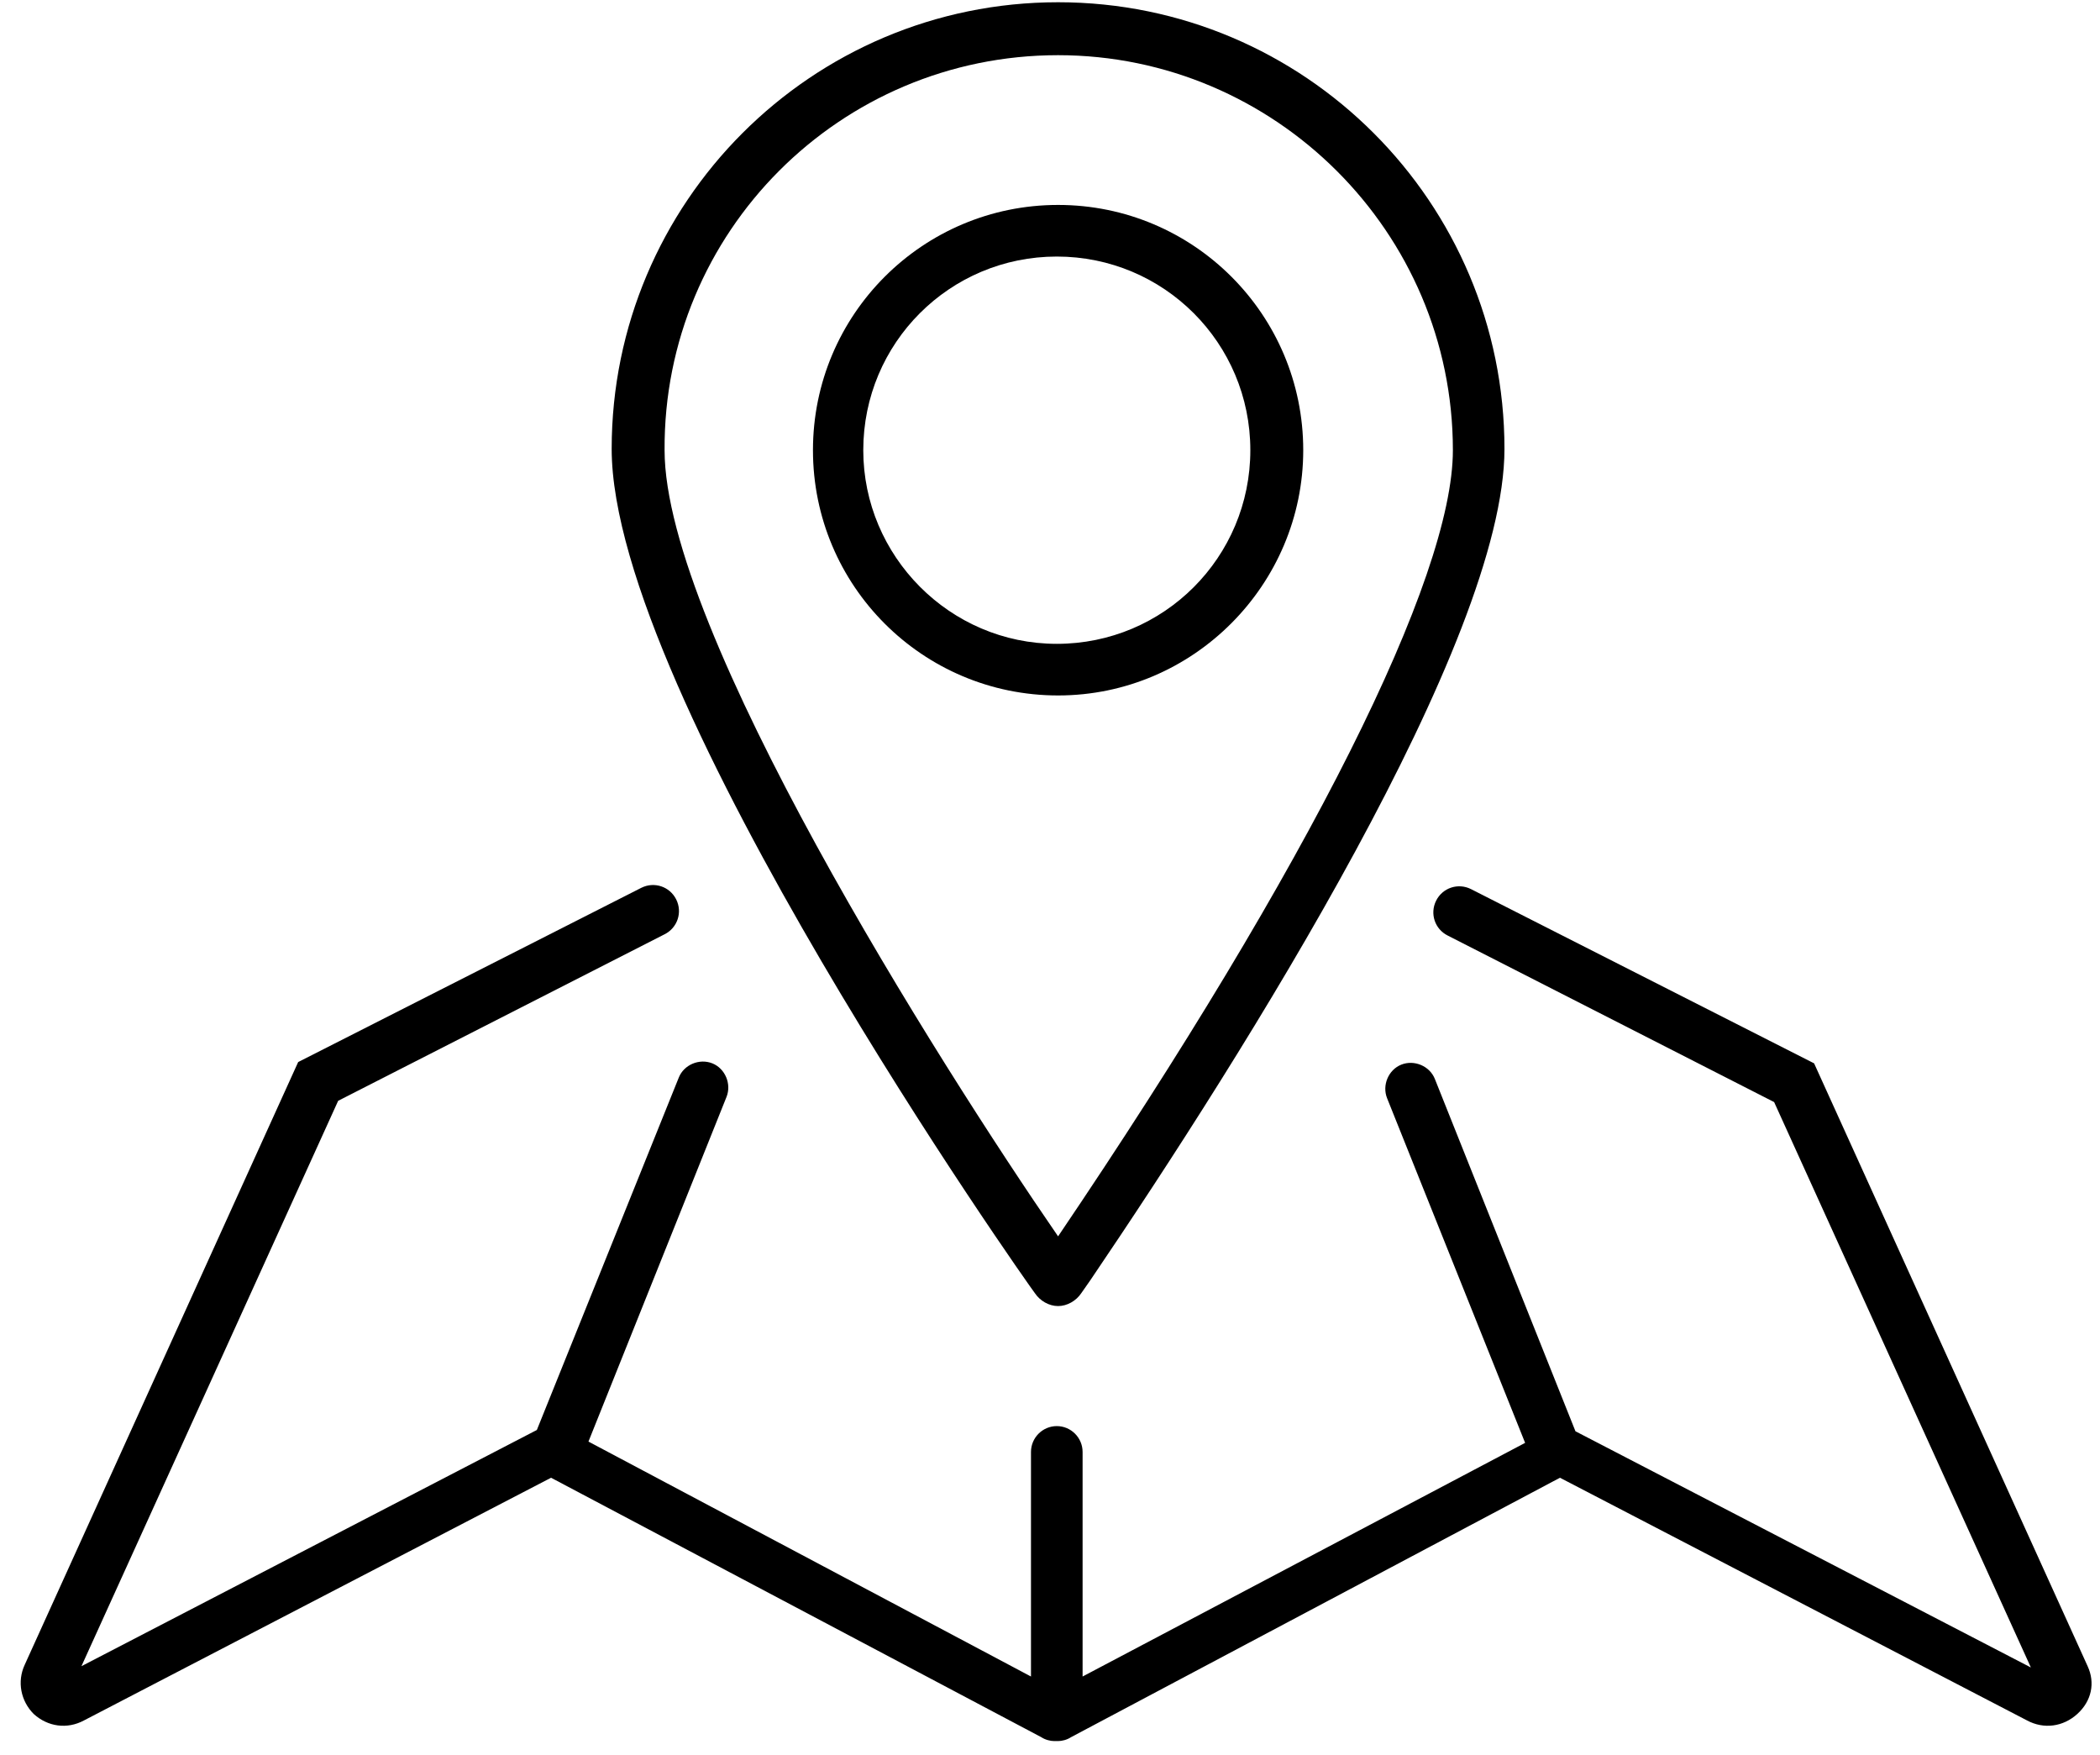
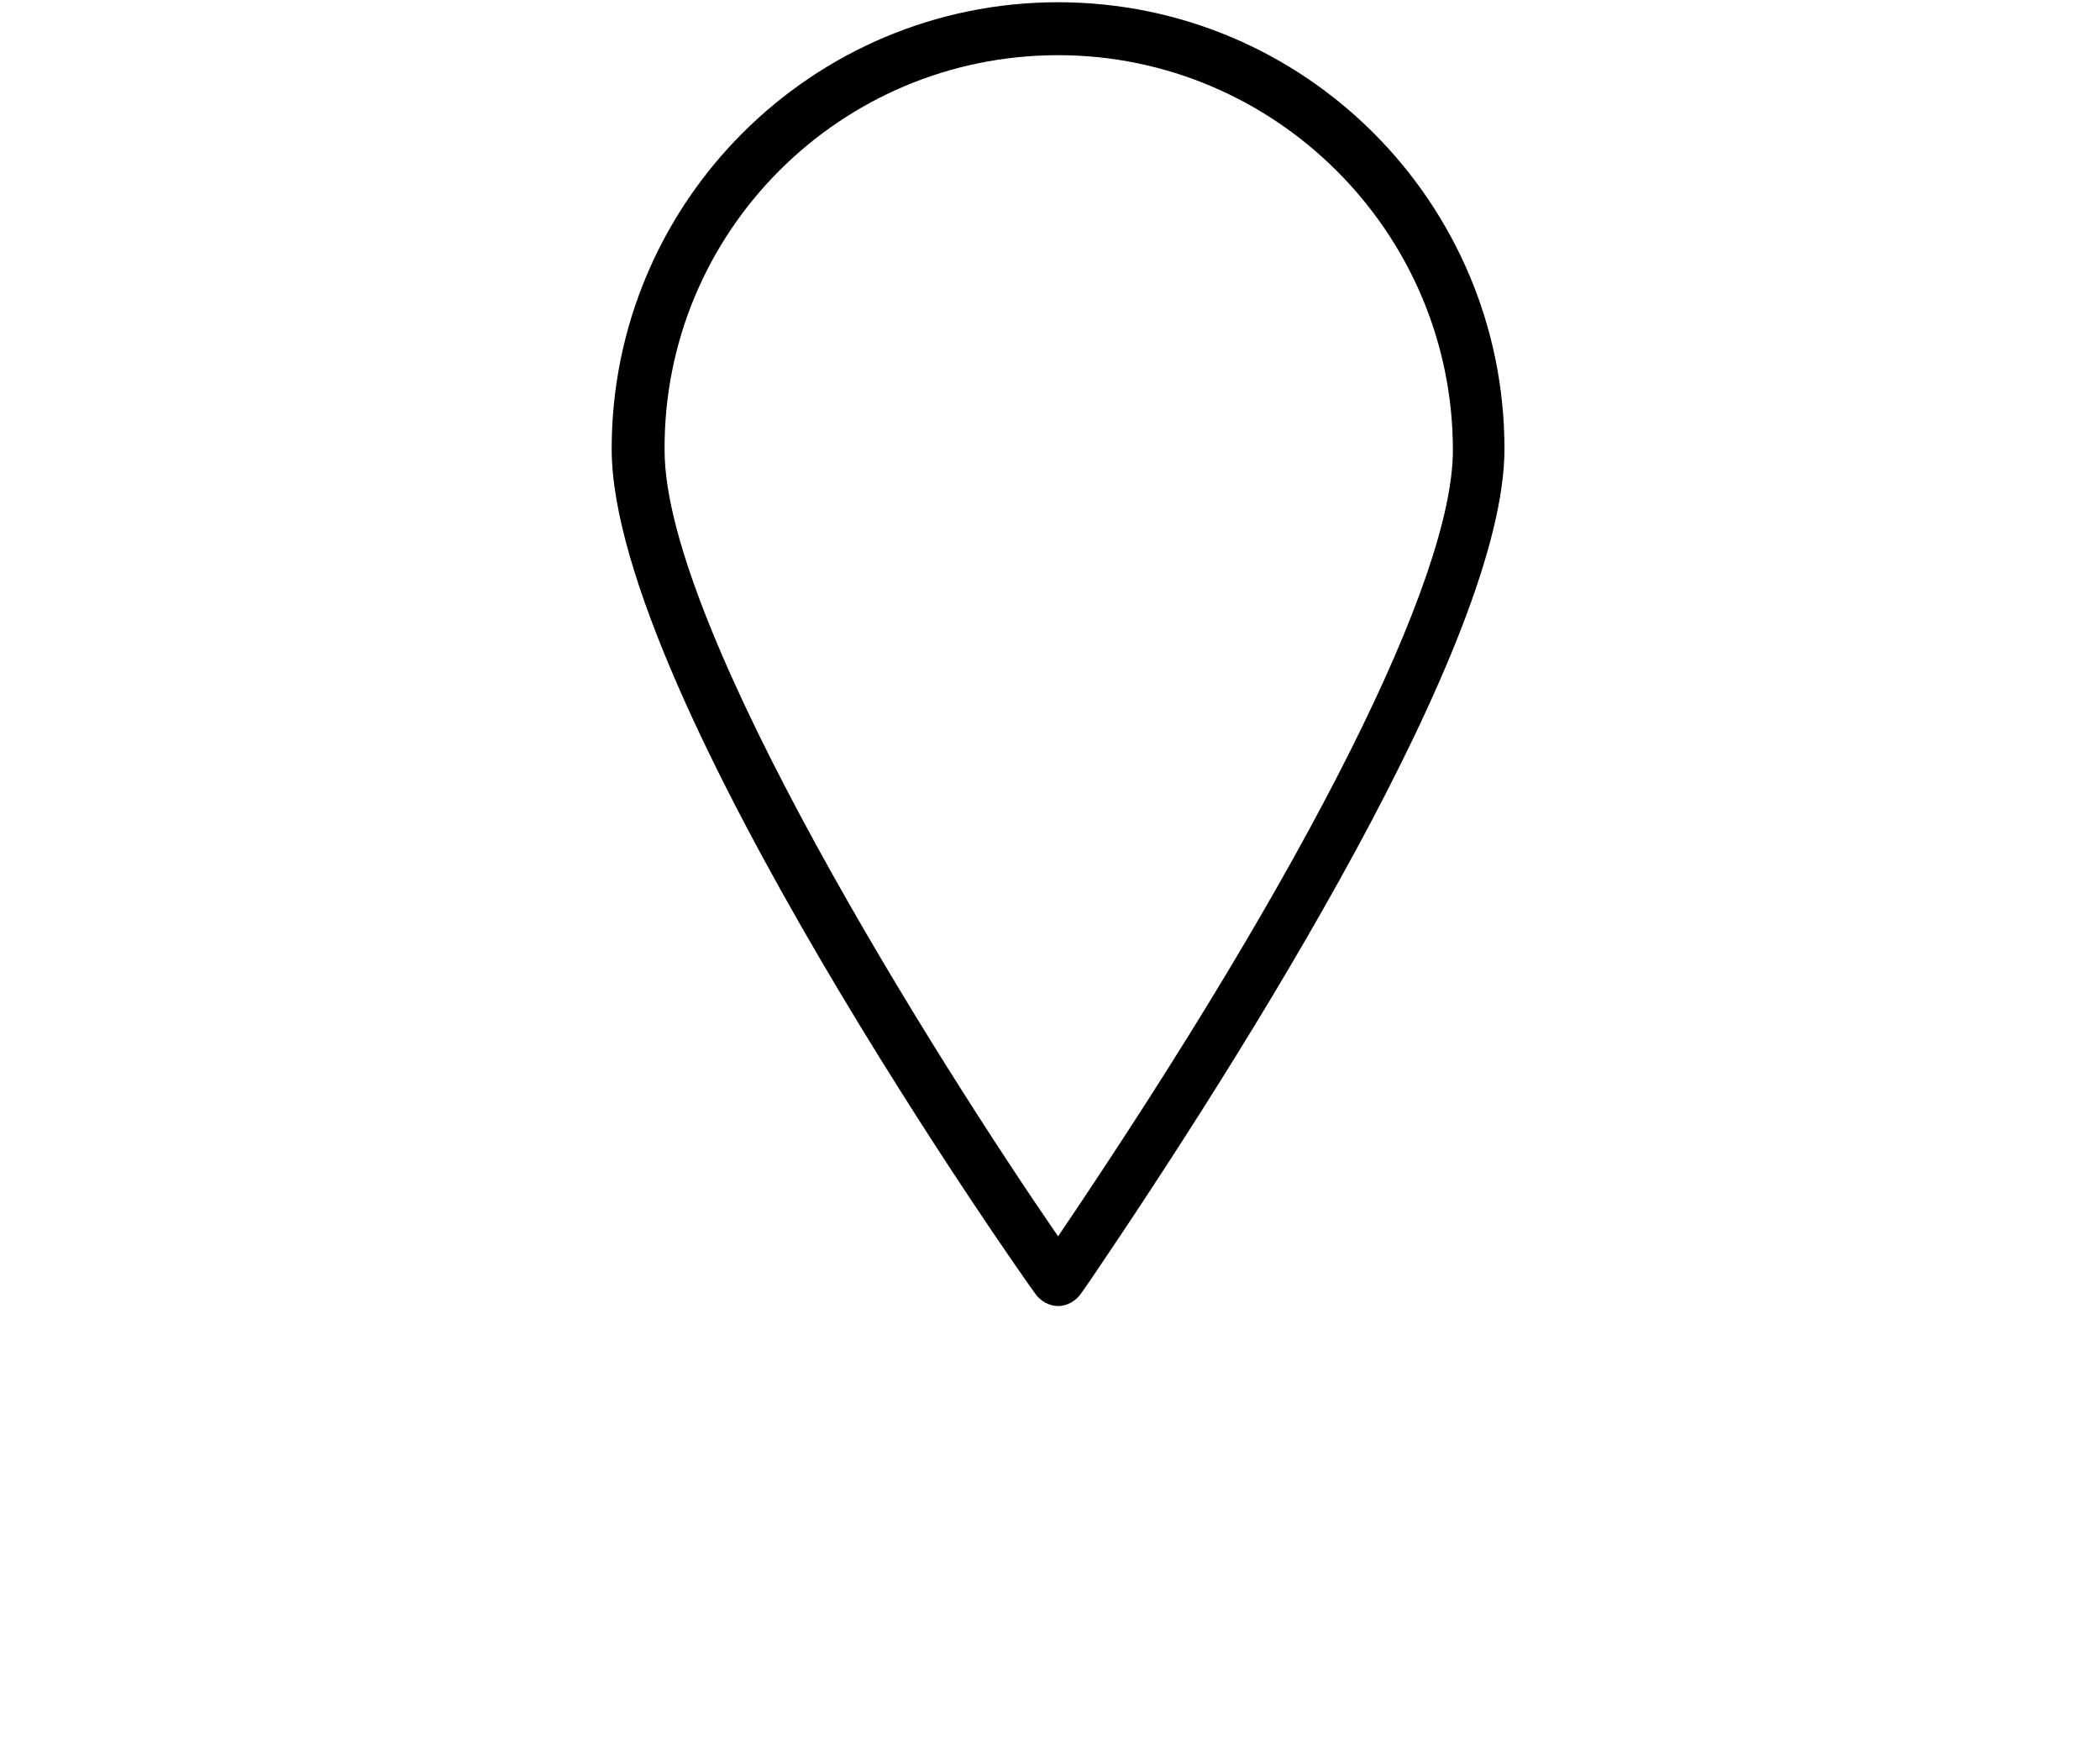
<svg xmlns="http://www.w3.org/2000/svg" width="73" height="61" viewBox="0 0 73 61" fill="none">
-   <path d="M72.57 57.912L63.062 36.959L51.133 30.902C50.684 30.678 50.146 30.857 49.922 31.306C49.698 31.755 49.877 32.293 50.325 32.517L61.672 38.305L70.597 57.957L54.766 49.747L49.877 37.498C49.697 37.049 49.159 36.825 48.711 37.004C48.262 37.184 48.038 37.722 48.218 38.171L53.016 50.15L37.633 58.271V50.465C37.633 49.971 37.23 49.567 36.736 49.567C36.243 49.567 35.839 49.971 35.839 50.465V58.271L20.456 50.105L25.255 38.126C25.434 37.677 25.21 37.139 24.762 36.959C24.313 36.78 23.775 37.004 23.596 37.453L18.662 49.702L2.831 57.912L11.755 38.261L23.102 32.473C23.551 32.248 23.73 31.71 23.506 31.261C23.282 30.813 22.744 30.633 22.295 30.857L10.365 36.914L0.857 57.868C0.588 58.451 0.723 59.124 1.171 59.572C1.665 60.021 2.337 60.111 2.92 59.797L19.156 51.362L36.198 60.38C36.333 60.47 36.512 60.515 36.647 60.515C36.691 60.515 36.691 60.515 36.736 60.515H36.781C36.916 60.515 37.095 60.47 37.23 60.38L54.227 51.362L70.463 59.797C71.046 60.111 71.718 60.021 72.212 59.572C72.705 59.124 72.84 58.496 72.57 57.912Z" fill="black" />
-   <path d="M45.303 15.647C45.303 10.936 41.49 7.123 36.781 7.123C32.072 7.123 28.26 10.936 28.26 15.647C28.26 20.358 32.072 24.172 36.781 24.172C41.49 24.172 45.303 20.314 45.303 15.647ZM30.009 15.647C30.009 11.923 33.014 8.917 36.736 8.917C40.459 8.917 43.464 11.923 43.464 15.647C43.464 19.371 40.459 22.378 36.736 22.378C33.014 22.378 30.009 19.326 30.009 15.647Z" fill="black" />
  <path d="M36.781 45.395C37.095 45.395 37.409 45.215 37.588 44.946L37.902 44.497C43.284 36.556 52.298 22.288 52.298 15.603C52.298 7.033 45.347 0.078 36.781 0.078C28.215 0.078 21.263 7.033 21.263 15.603C21.263 24.172 35.794 44.721 35.974 44.946C36.153 45.215 36.467 45.395 36.781 45.395ZM36.781 1.918C44.315 1.918 50.505 8.065 50.505 15.648C50.505 20.089 45.526 30.05 36.781 42.972C32.61 36.915 23.102 21.884 23.102 15.648C23.057 8.065 29.201 1.918 36.781 1.918Z" fill="black" />
</svg>